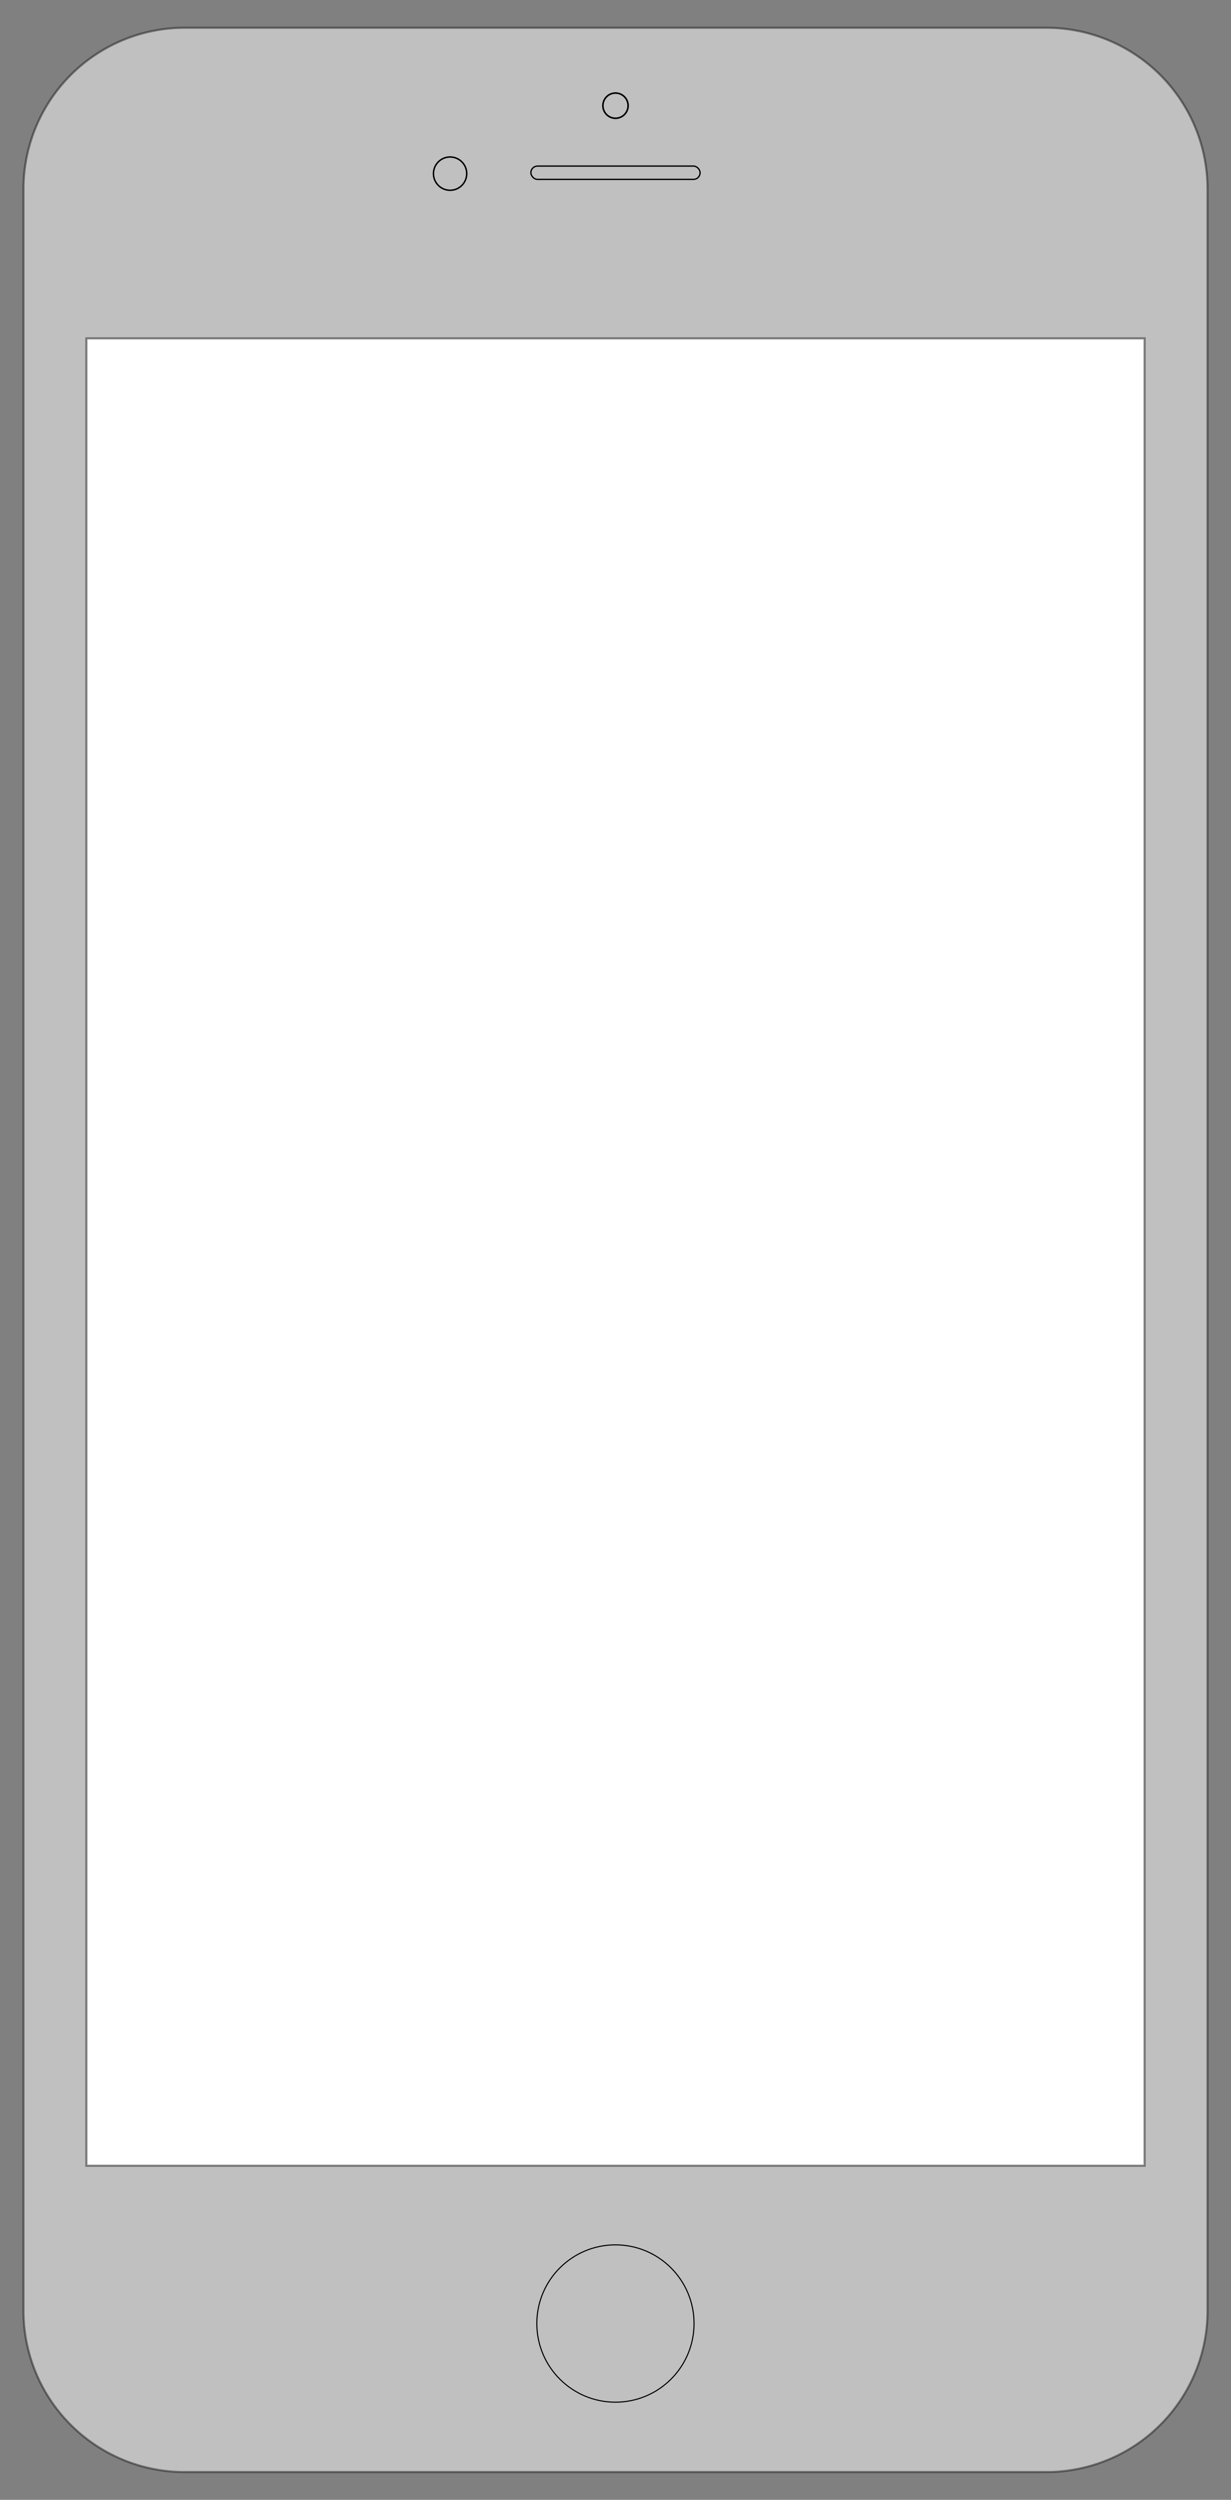
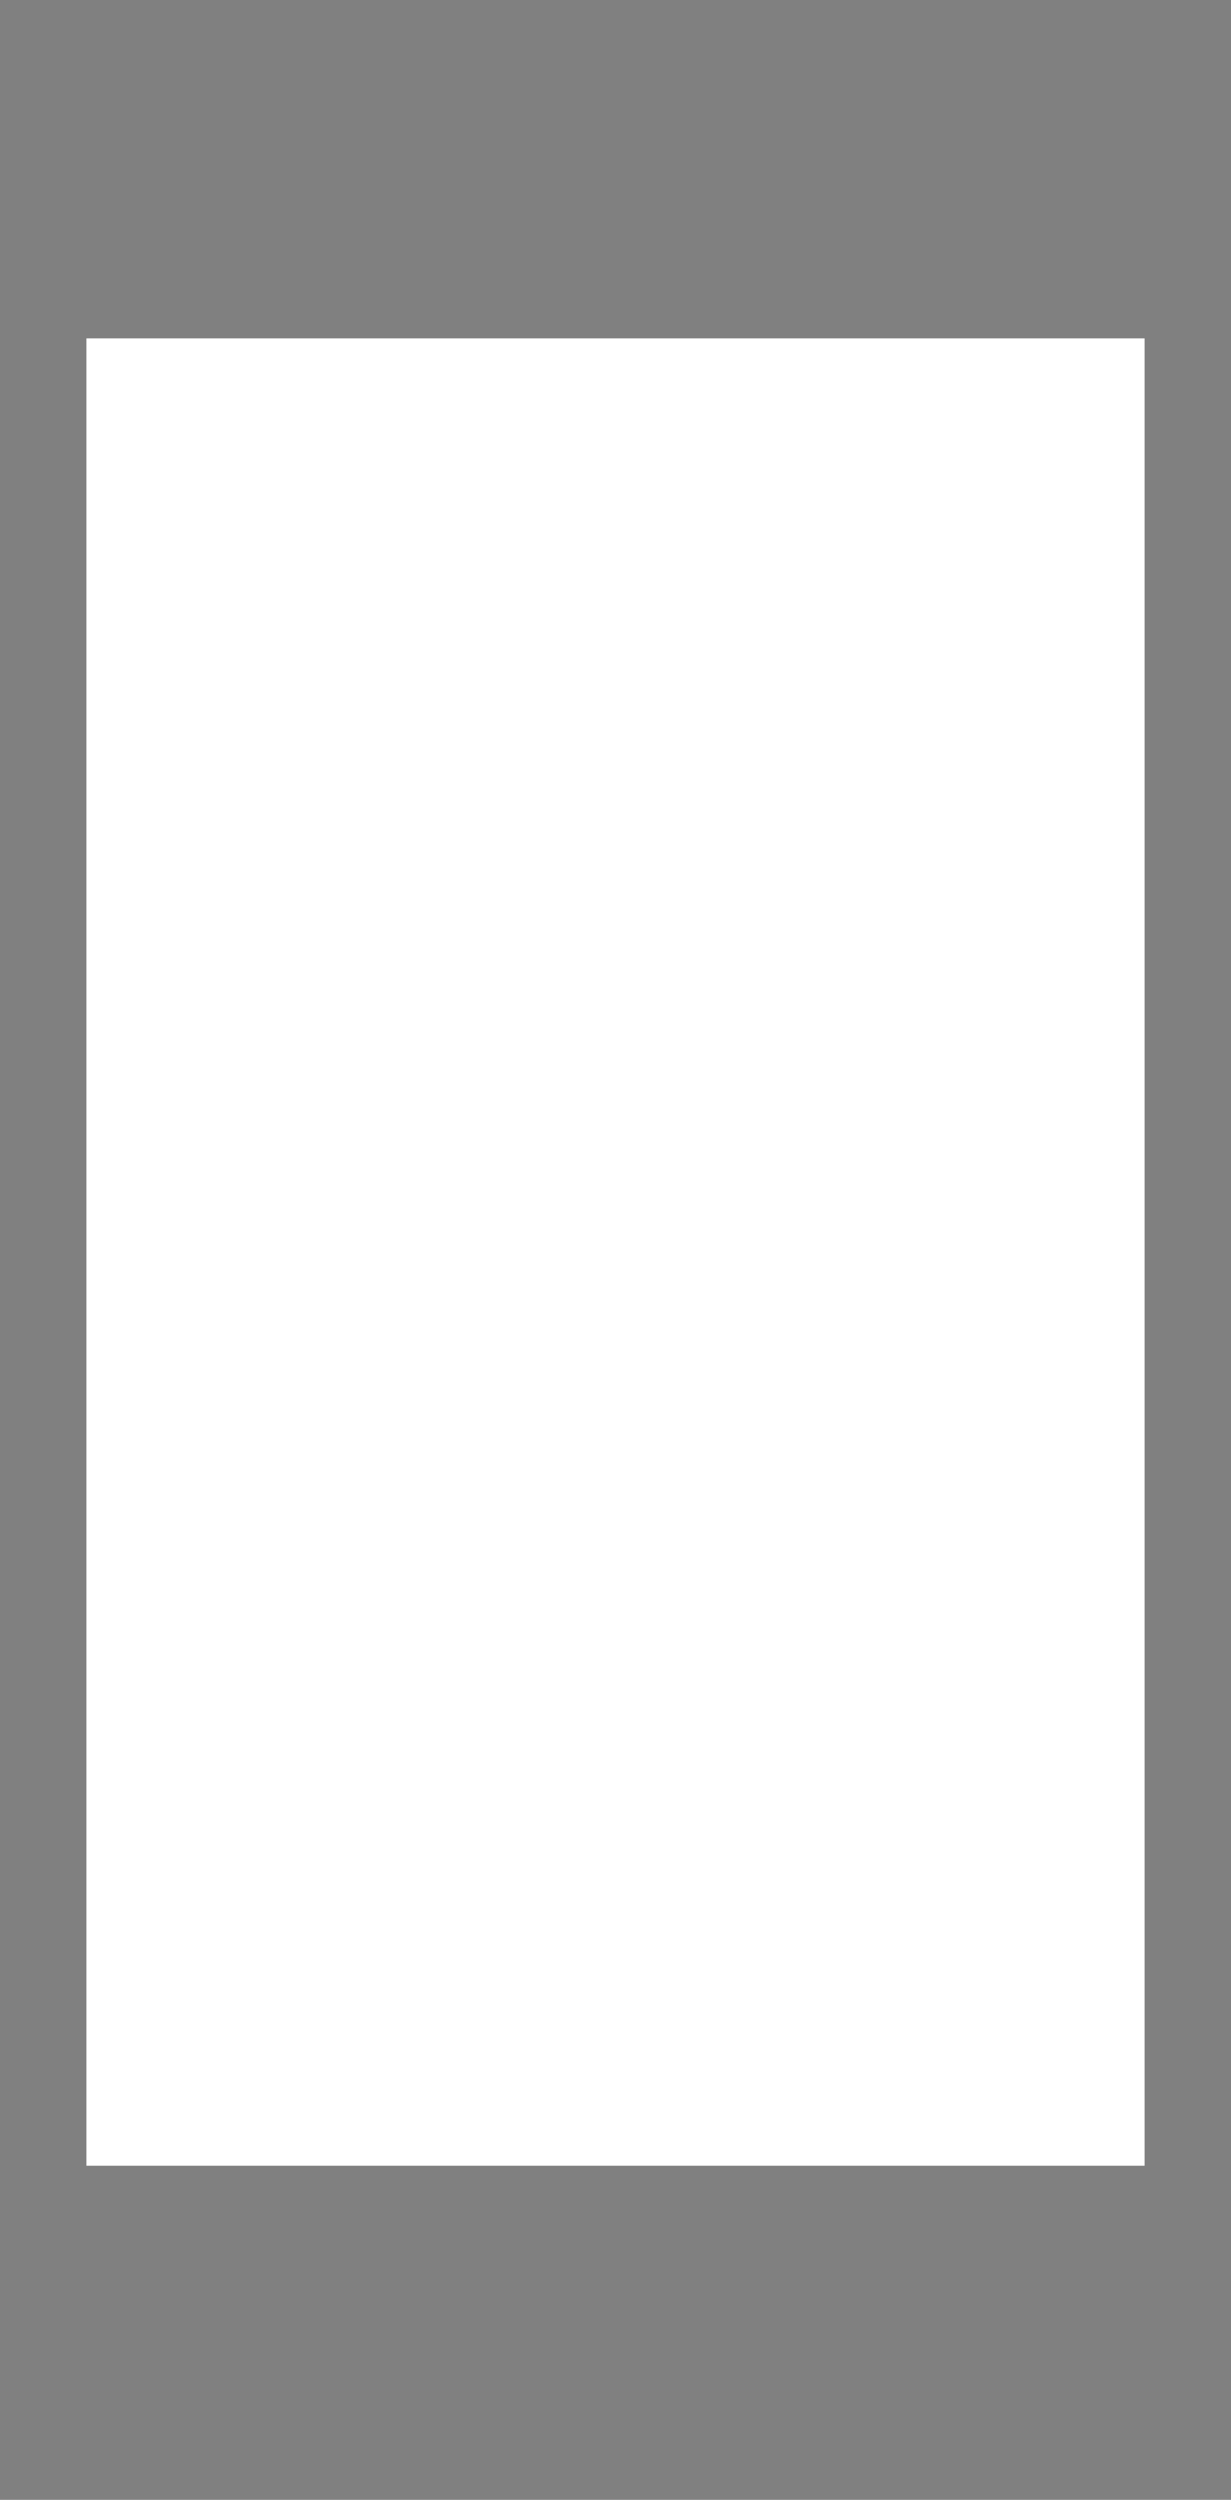
<svg xmlns="http://www.w3.org/2000/svg" viewBox="0 0 577 1171">
  <rect x="0" y="0" width="577" height="1171" fill="#808080" stroke="none" />
  <defs>
    <style>.cls-1,.cls-2{fill:#fff;}.cls-2{stroke:#1d1d1b;opacity:0.5;}.cls-2,.cls-3,.cls-4,.cls-5,.cls-6{stroke-miterlimit:10;}.cls-3,.cls-4,.cls-5,.cls-6{fill:none;stroke:#000;}.cls-3{stroke-width:0.75px;}.cls-4{stroke-width:0.69px;}.cls-5{stroke-width:0.61px;}.cls-6{stroke-width:0.5px;}</style>
  </defs>
  <title>MockupMobile</title>
  <g id="Calque_2" data-name="Calque 2">
    <rect class="cls-1" x="40.5" y="158.5" width="496" height="856" />
-     <path class="cls-2" d="M490.45,13H86.55A75.54,75.54,0,0,0,11,88.55v993.9A75.54,75.54,0,0,0,86.55,1158h403.9A75.54,75.54,0,0,0,566,1082.45V88.55A75.54,75.54,0,0,0,490.45,13ZM536.5,1014.5H40.5v-856h496Z" />
-     <circle class="cls-3" cx="288.5" cy="49.49" r="5.91" />
-     <circle class="cls-4" cx="210.97" cy="81.33" r="7.8" />
-     <rect class="cls-5" x="248.83" y="77.79" width="79.33" height="6.24" rx="3.12" ry="3.12" />
-     <circle class="cls-6" cx="288.47" cy="1088.41" r="36.85" />
  </g>
</svg>